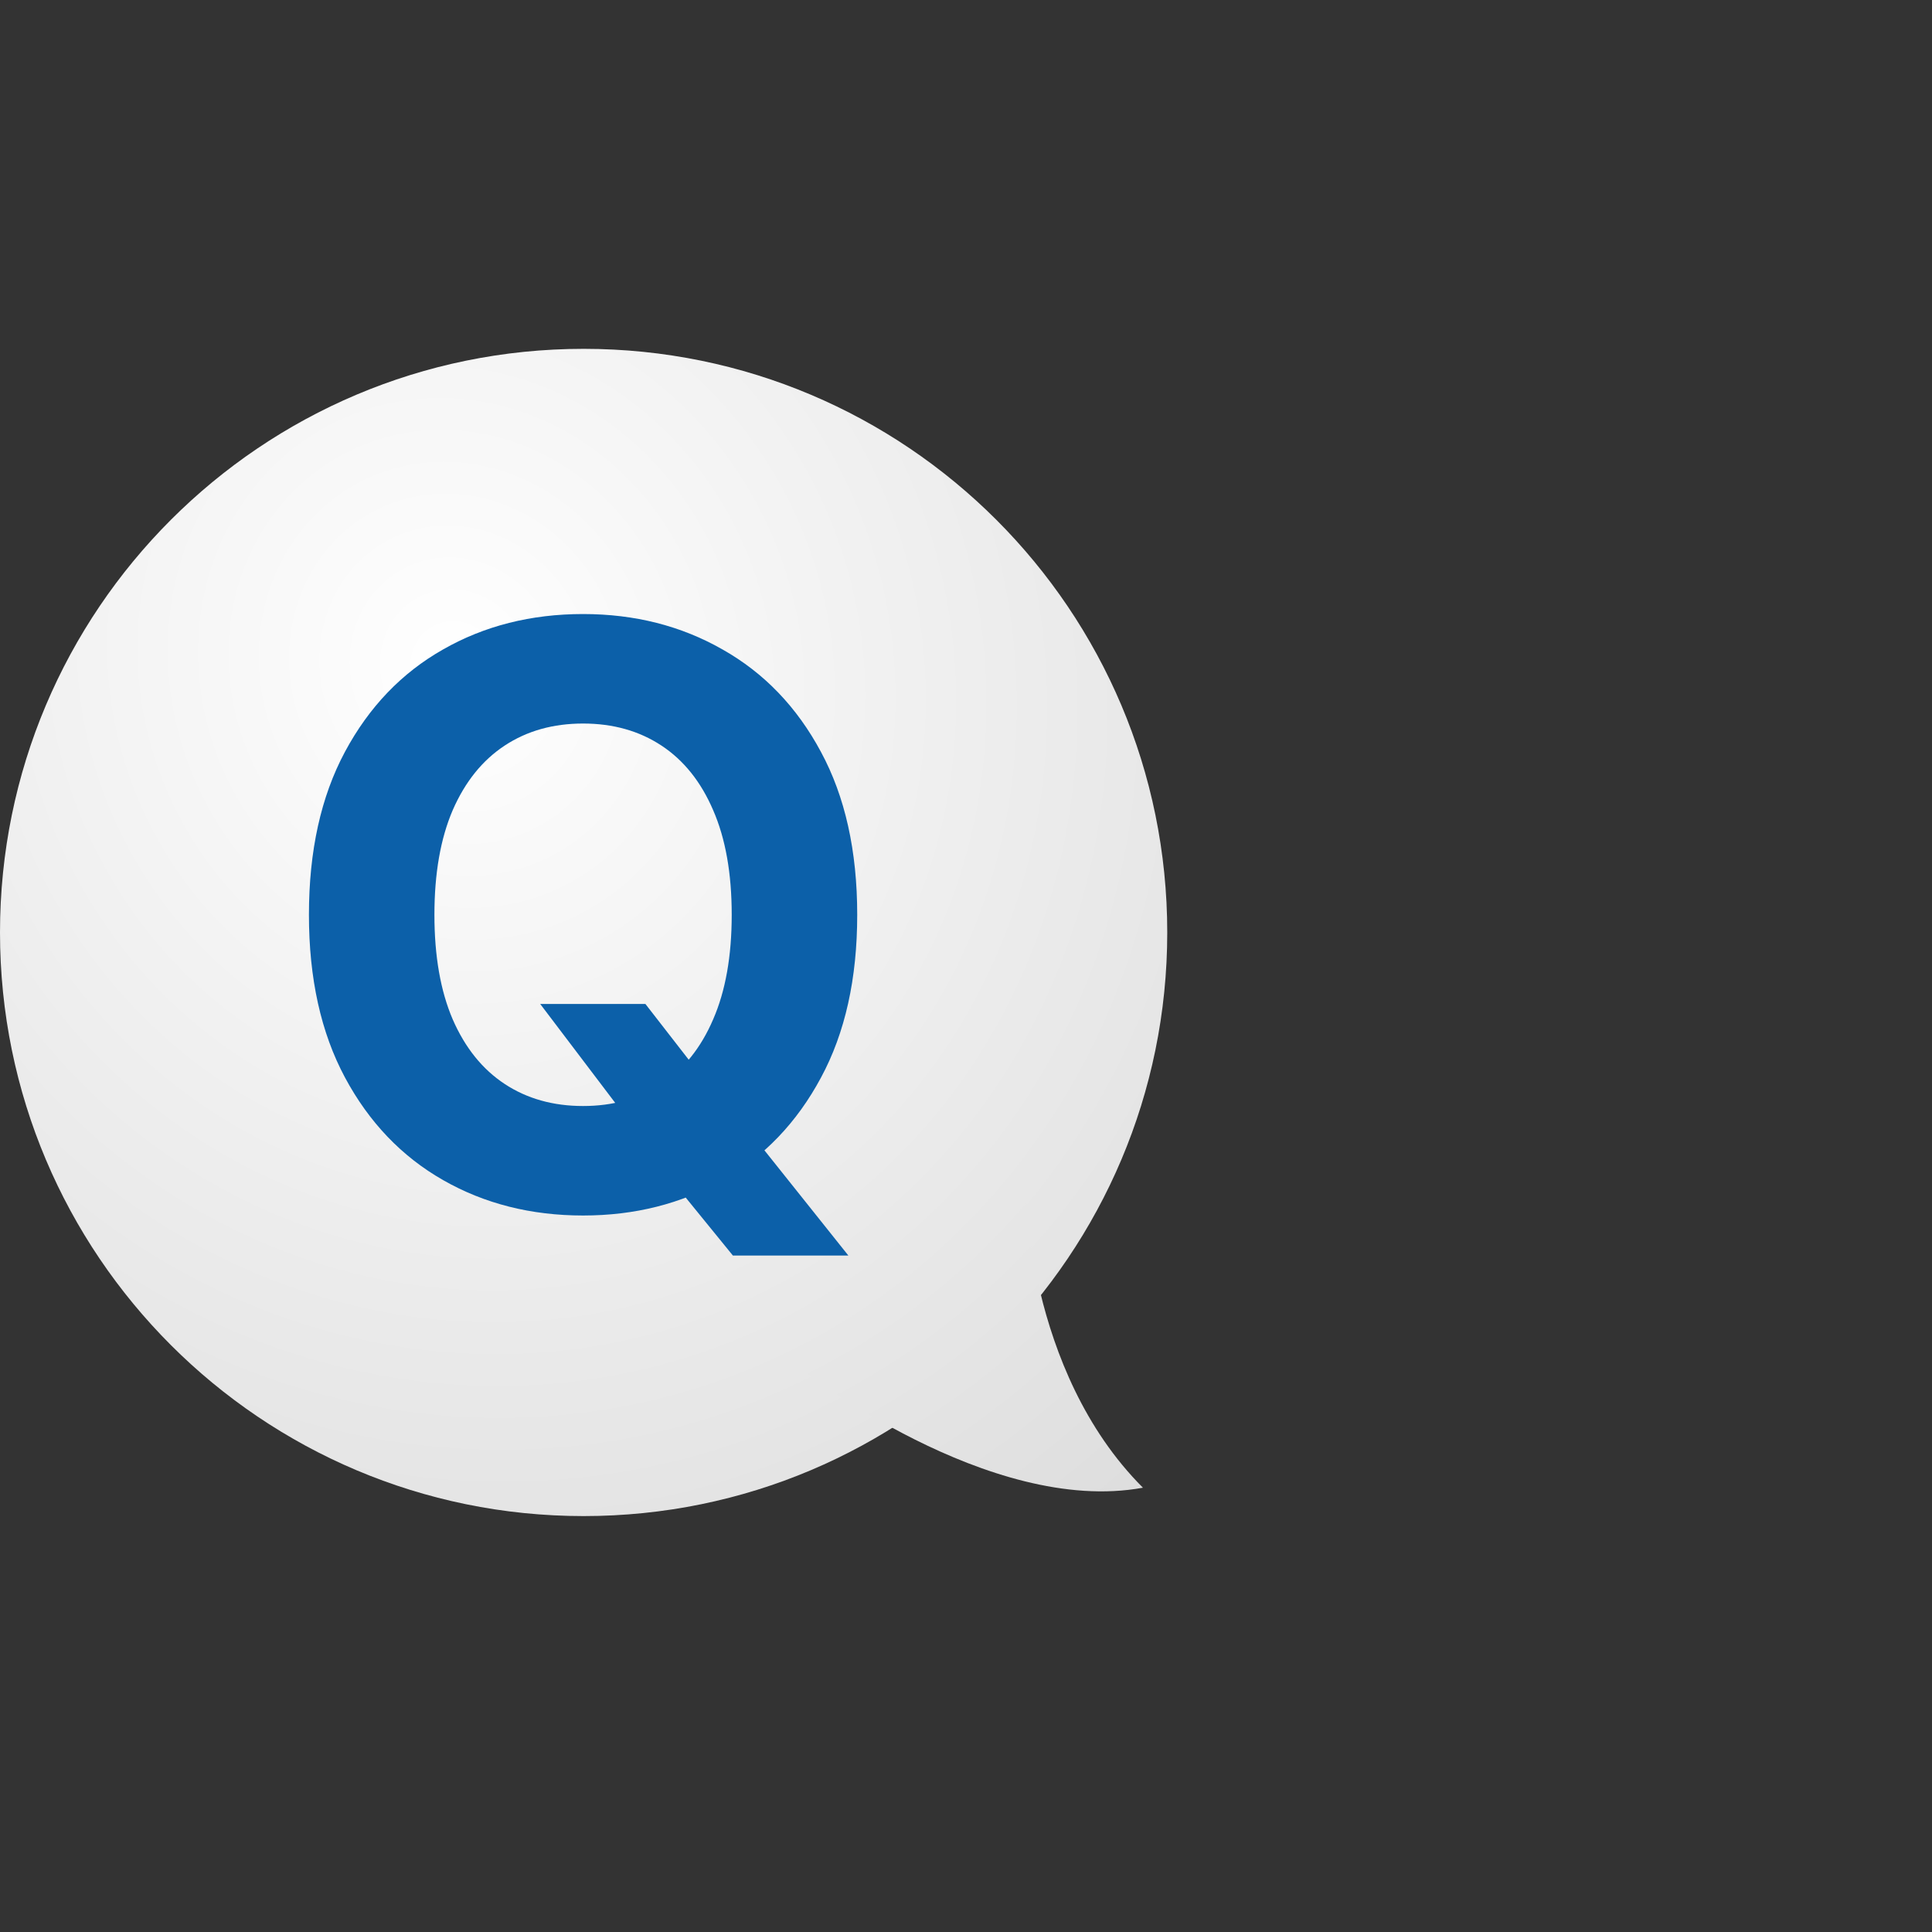
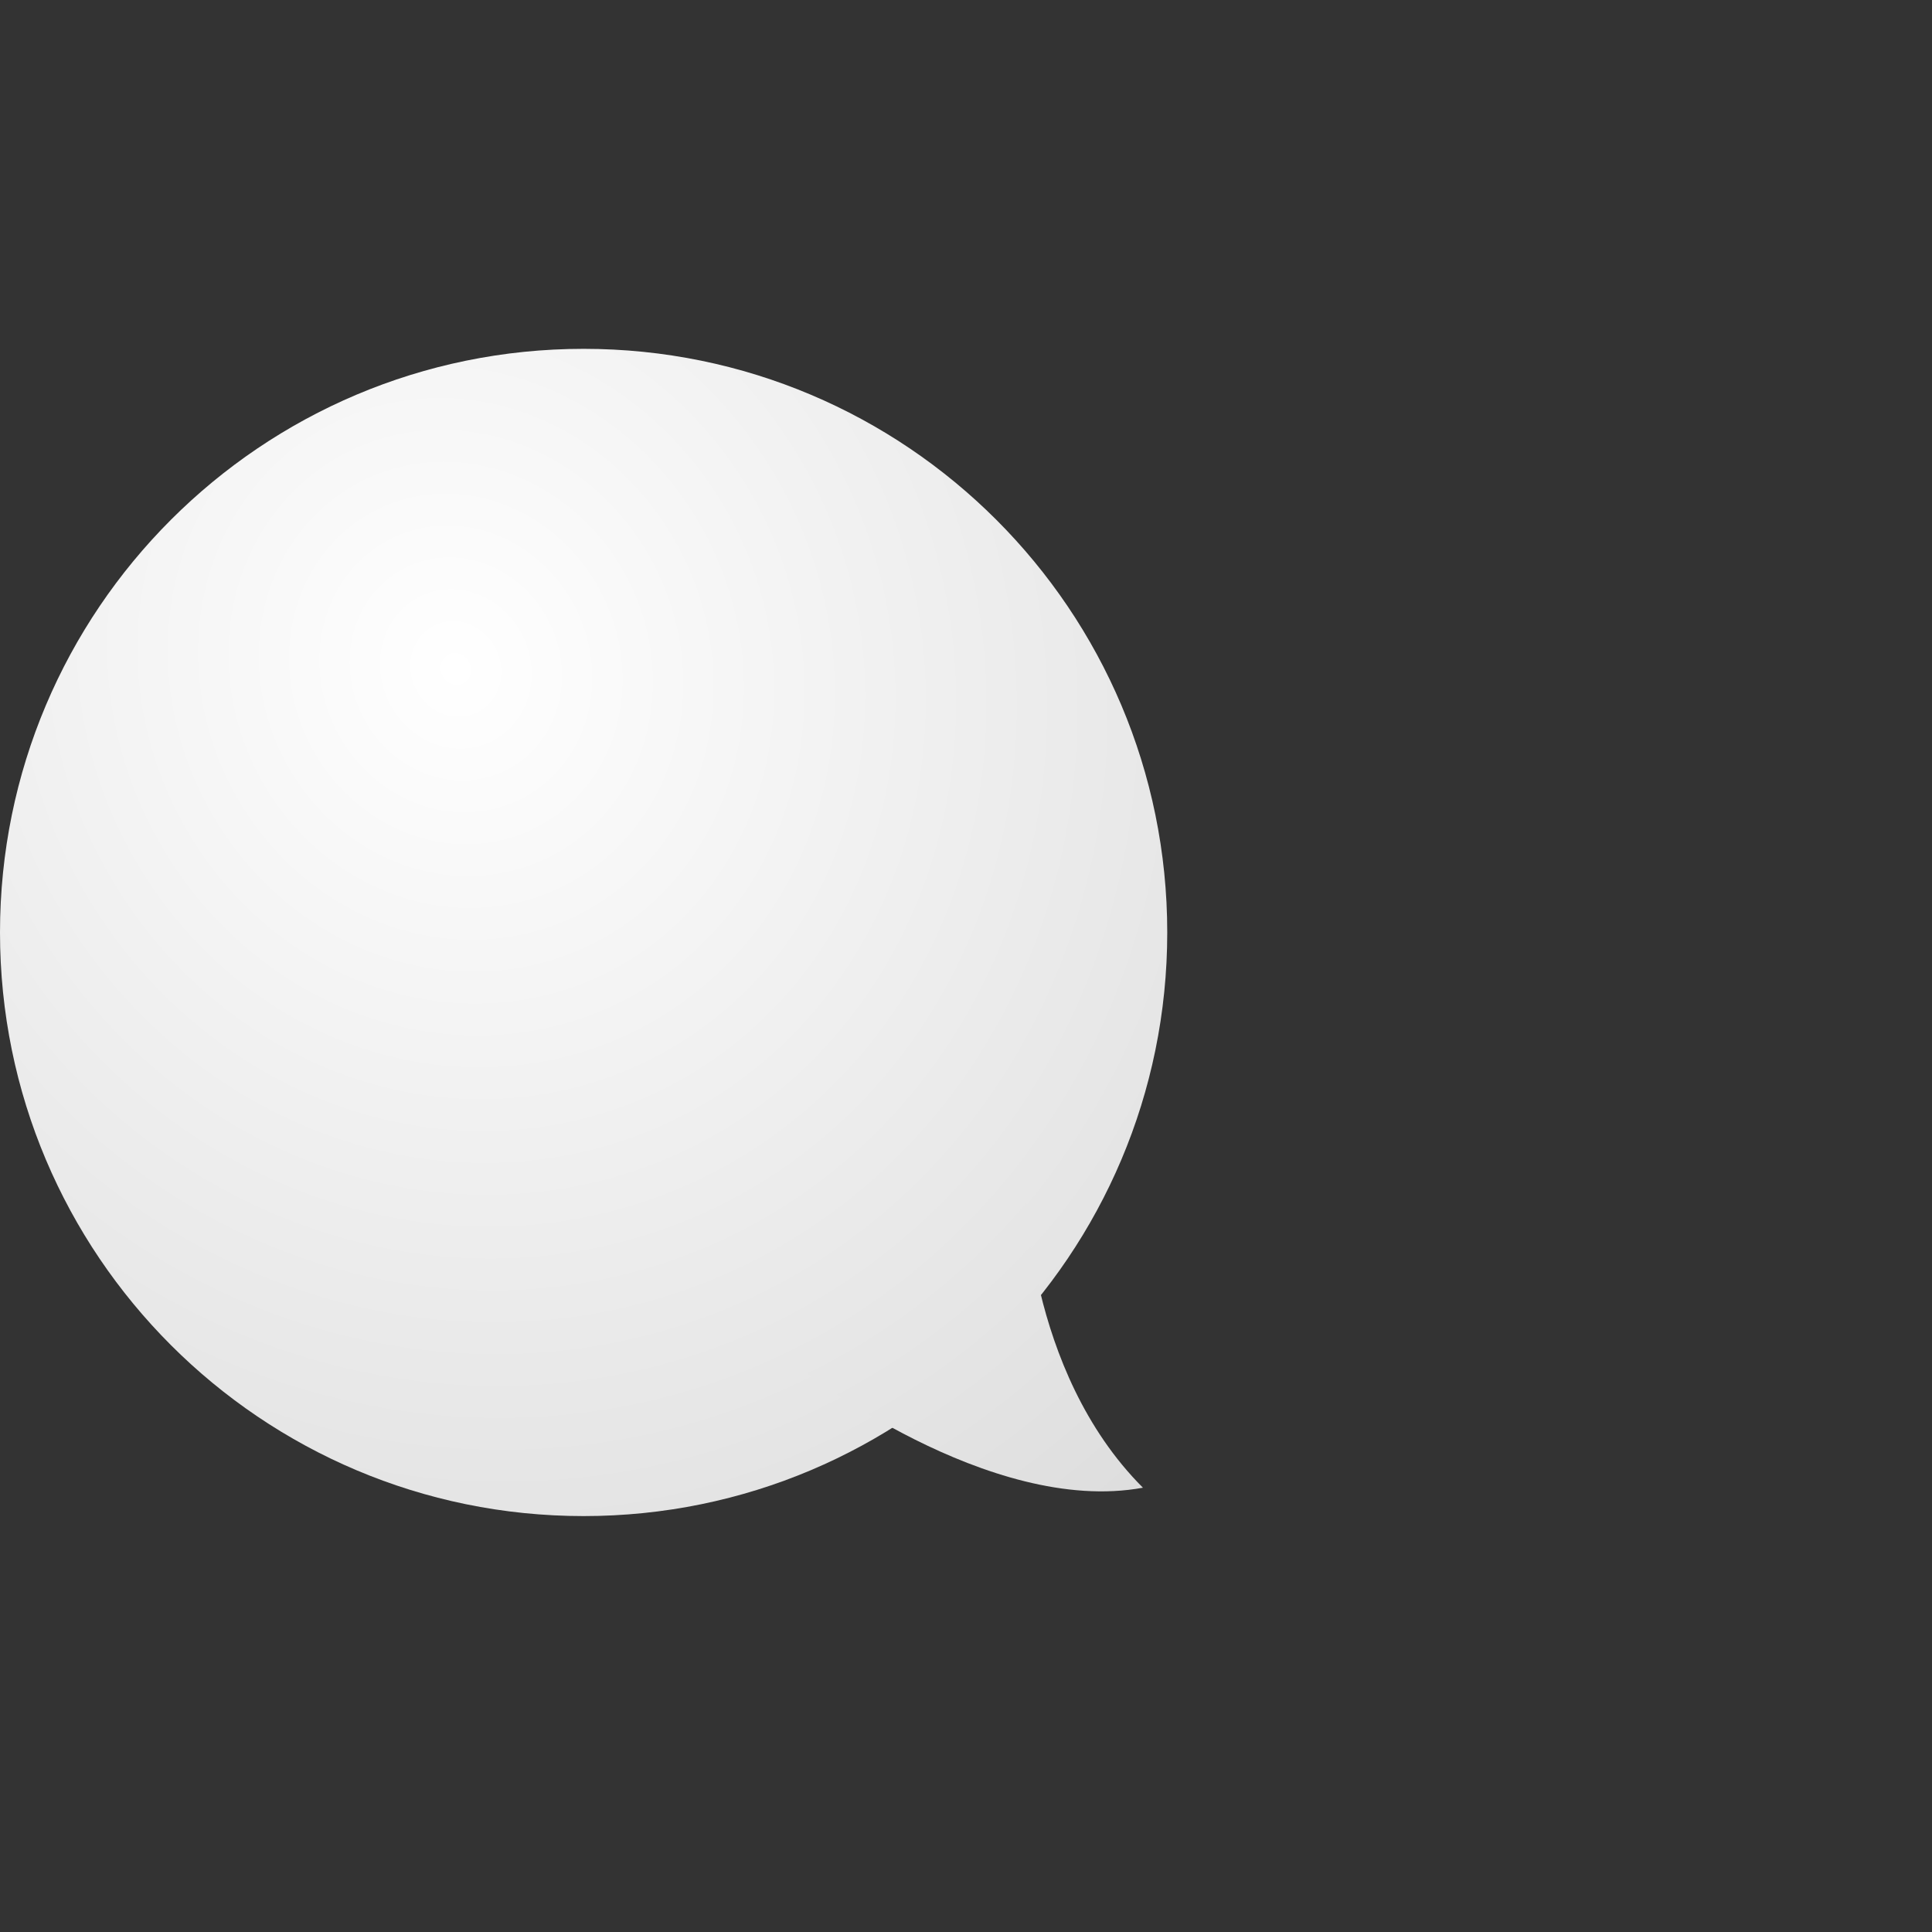
<svg xmlns="http://www.w3.org/2000/svg" width="144" height="144" viewBox="0 0 144 144" fill="none">
  <rect x="0" y="0" width="144" height="144" fill="#333333" stroke="none" />
  <path d="M87 69.5C87 93.524 67.524 113 43.5 113C19.476 113 0 93.524 0 69.5C0 45.476 19.476 26 43.5 26C67.524 26 87 45.476 87 69.5Z" fill="url(#paint0_radial_2180_1396)" />
  <path d="M76.427 88.229C76.427 88.229 76.427 102.125 85.188 110.885C73.708 113 59.812 102.125 59.812 102.125L76.427 88.229Z" fill="url(#paint1_radial_2180_1396)" />
-   <path d="M40.263 74.829H48.104L52.045 79.901L55.923 84.418L63.231 93.579H54.624L49.595 87.401L47.017 83.736L40.263 74.829ZM63.892 68.182C63.892 72.94 62.99 76.989 61.186 80.327C59.396 83.665 56.953 86.215 53.856 87.976C50.774 89.723 47.308 90.597 43.459 90.597C39.581 90.597 36.101 89.716 33.019 87.954C29.936 86.193 27.5 83.644 25.71 80.305C23.921 76.967 23.026 72.926 23.026 68.182C23.026 63.423 23.921 59.375 25.71 56.037C27.5 52.699 29.936 50.156 33.019 48.409C36.101 46.648 39.581 45.767 43.459 45.767C47.308 45.767 50.774 46.648 53.856 48.409C56.953 50.156 59.396 52.699 61.186 56.037C62.99 59.375 63.892 63.423 63.892 68.182ZM54.538 68.182C54.538 65.099 54.077 62.5 53.153 60.383C52.244 58.267 50.959 56.662 49.297 55.568C47.635 54.474 45.689 53.928 43.459 53.928C41.229 53.928 39.283 54.474 37.621 55.568C35.959 56.662 34.666 58.267 33.743 60.383C32.834 62.5 32.379 65.099 32.379 68.182C32.379 71.264 32.834 73.864 33.743 75.98C34.666 78.097 35.959 79.702 37.621 80.796C39.283 81.889 41.229 82.436 43.459 82.436C45.689 82.436 47.635 81.889 49.297 80.796C50.959 79.702 52.244 78.097 53.153 75.98C54.077 73.864 54.538 71.264 54.538 68.182Z" fill="#0C60A9" />
  <defs>
    <radialGradient id="paint0_radial_2180_1396" cx="0" cy="0" r="1" gradientUnits="userSpaceOnUse" gradientTransform="translate(33.833 50.167) rotate(57.095) scale(97.868 91.216)">
      <stop stop-color="white" />
      <stop offset="1" stop-color="#D6D6D6" />
    </radialGradient>
    <radialGradient id="paint1_radial_2180_1396" cx="0" cy="0" r="1" gradientUnits="userSpaceOnUse" gradientTransform="translate(33.833 50.167) rotate(57.095) scale(97.868 91.216)">
      <stop stop-color="white" />
      <stop offset="1" stop-color="#D6D6D6" />
    </radialGradient>
  </defs>
</svg>